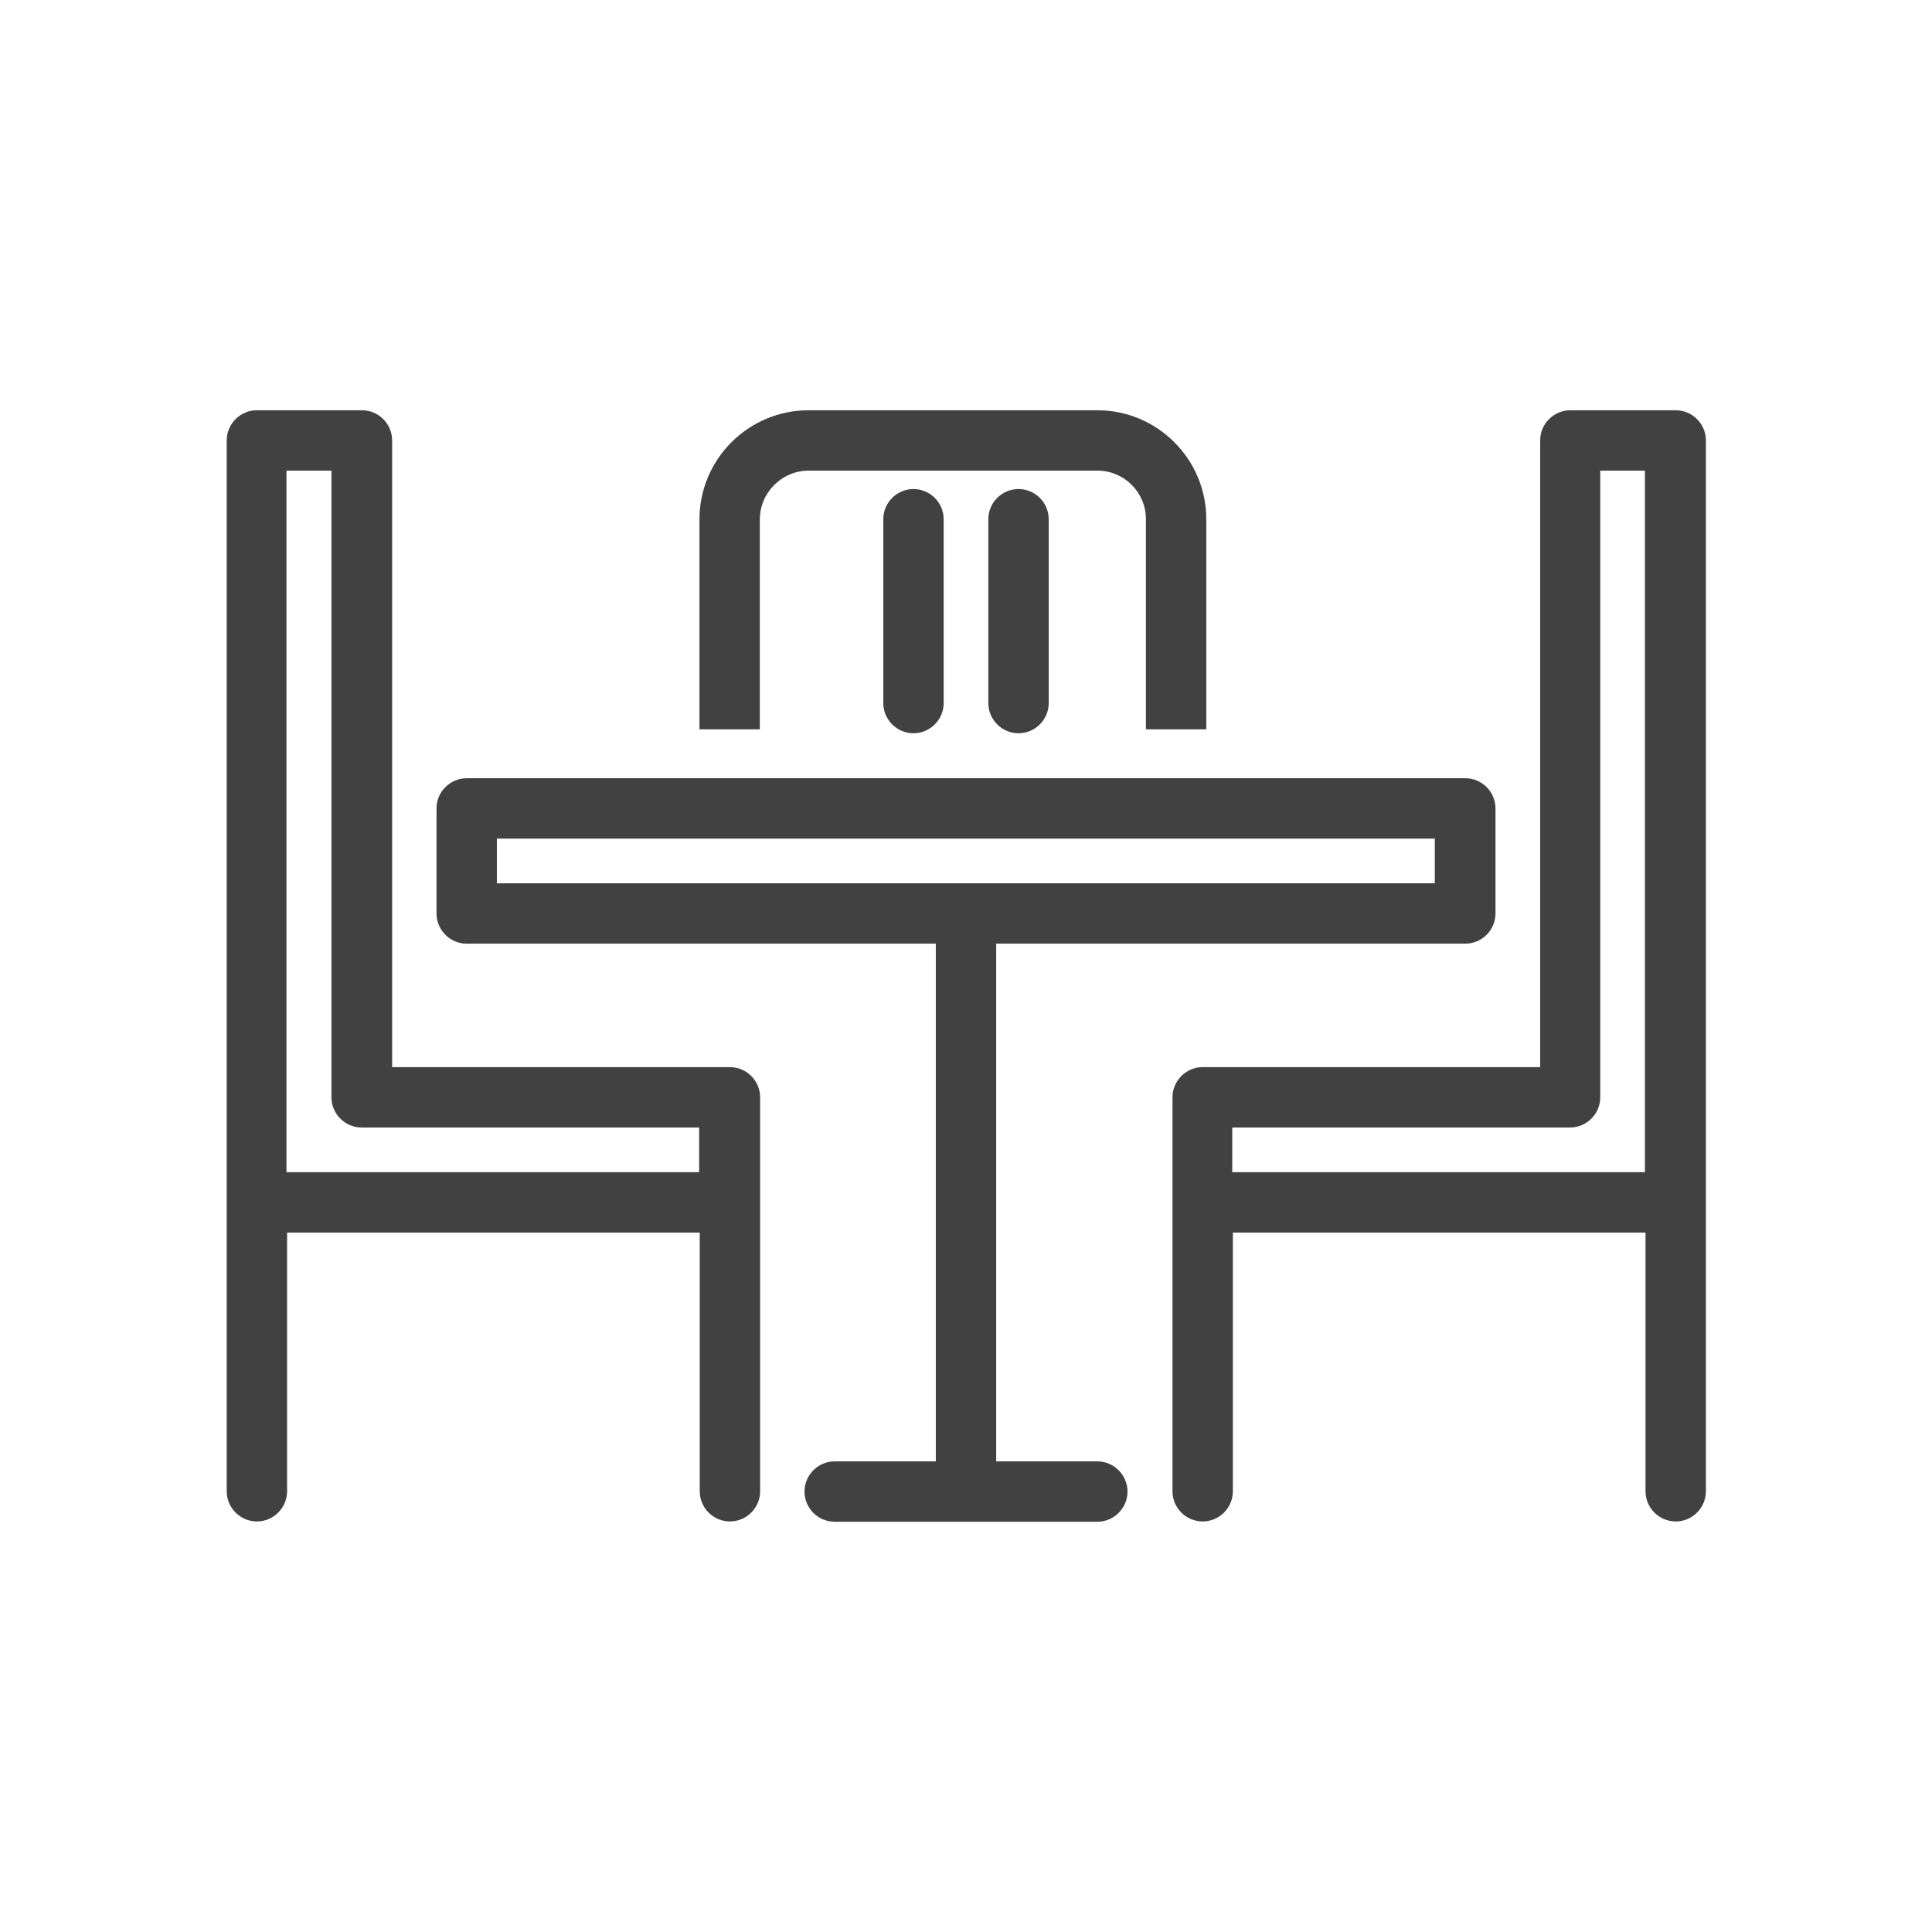
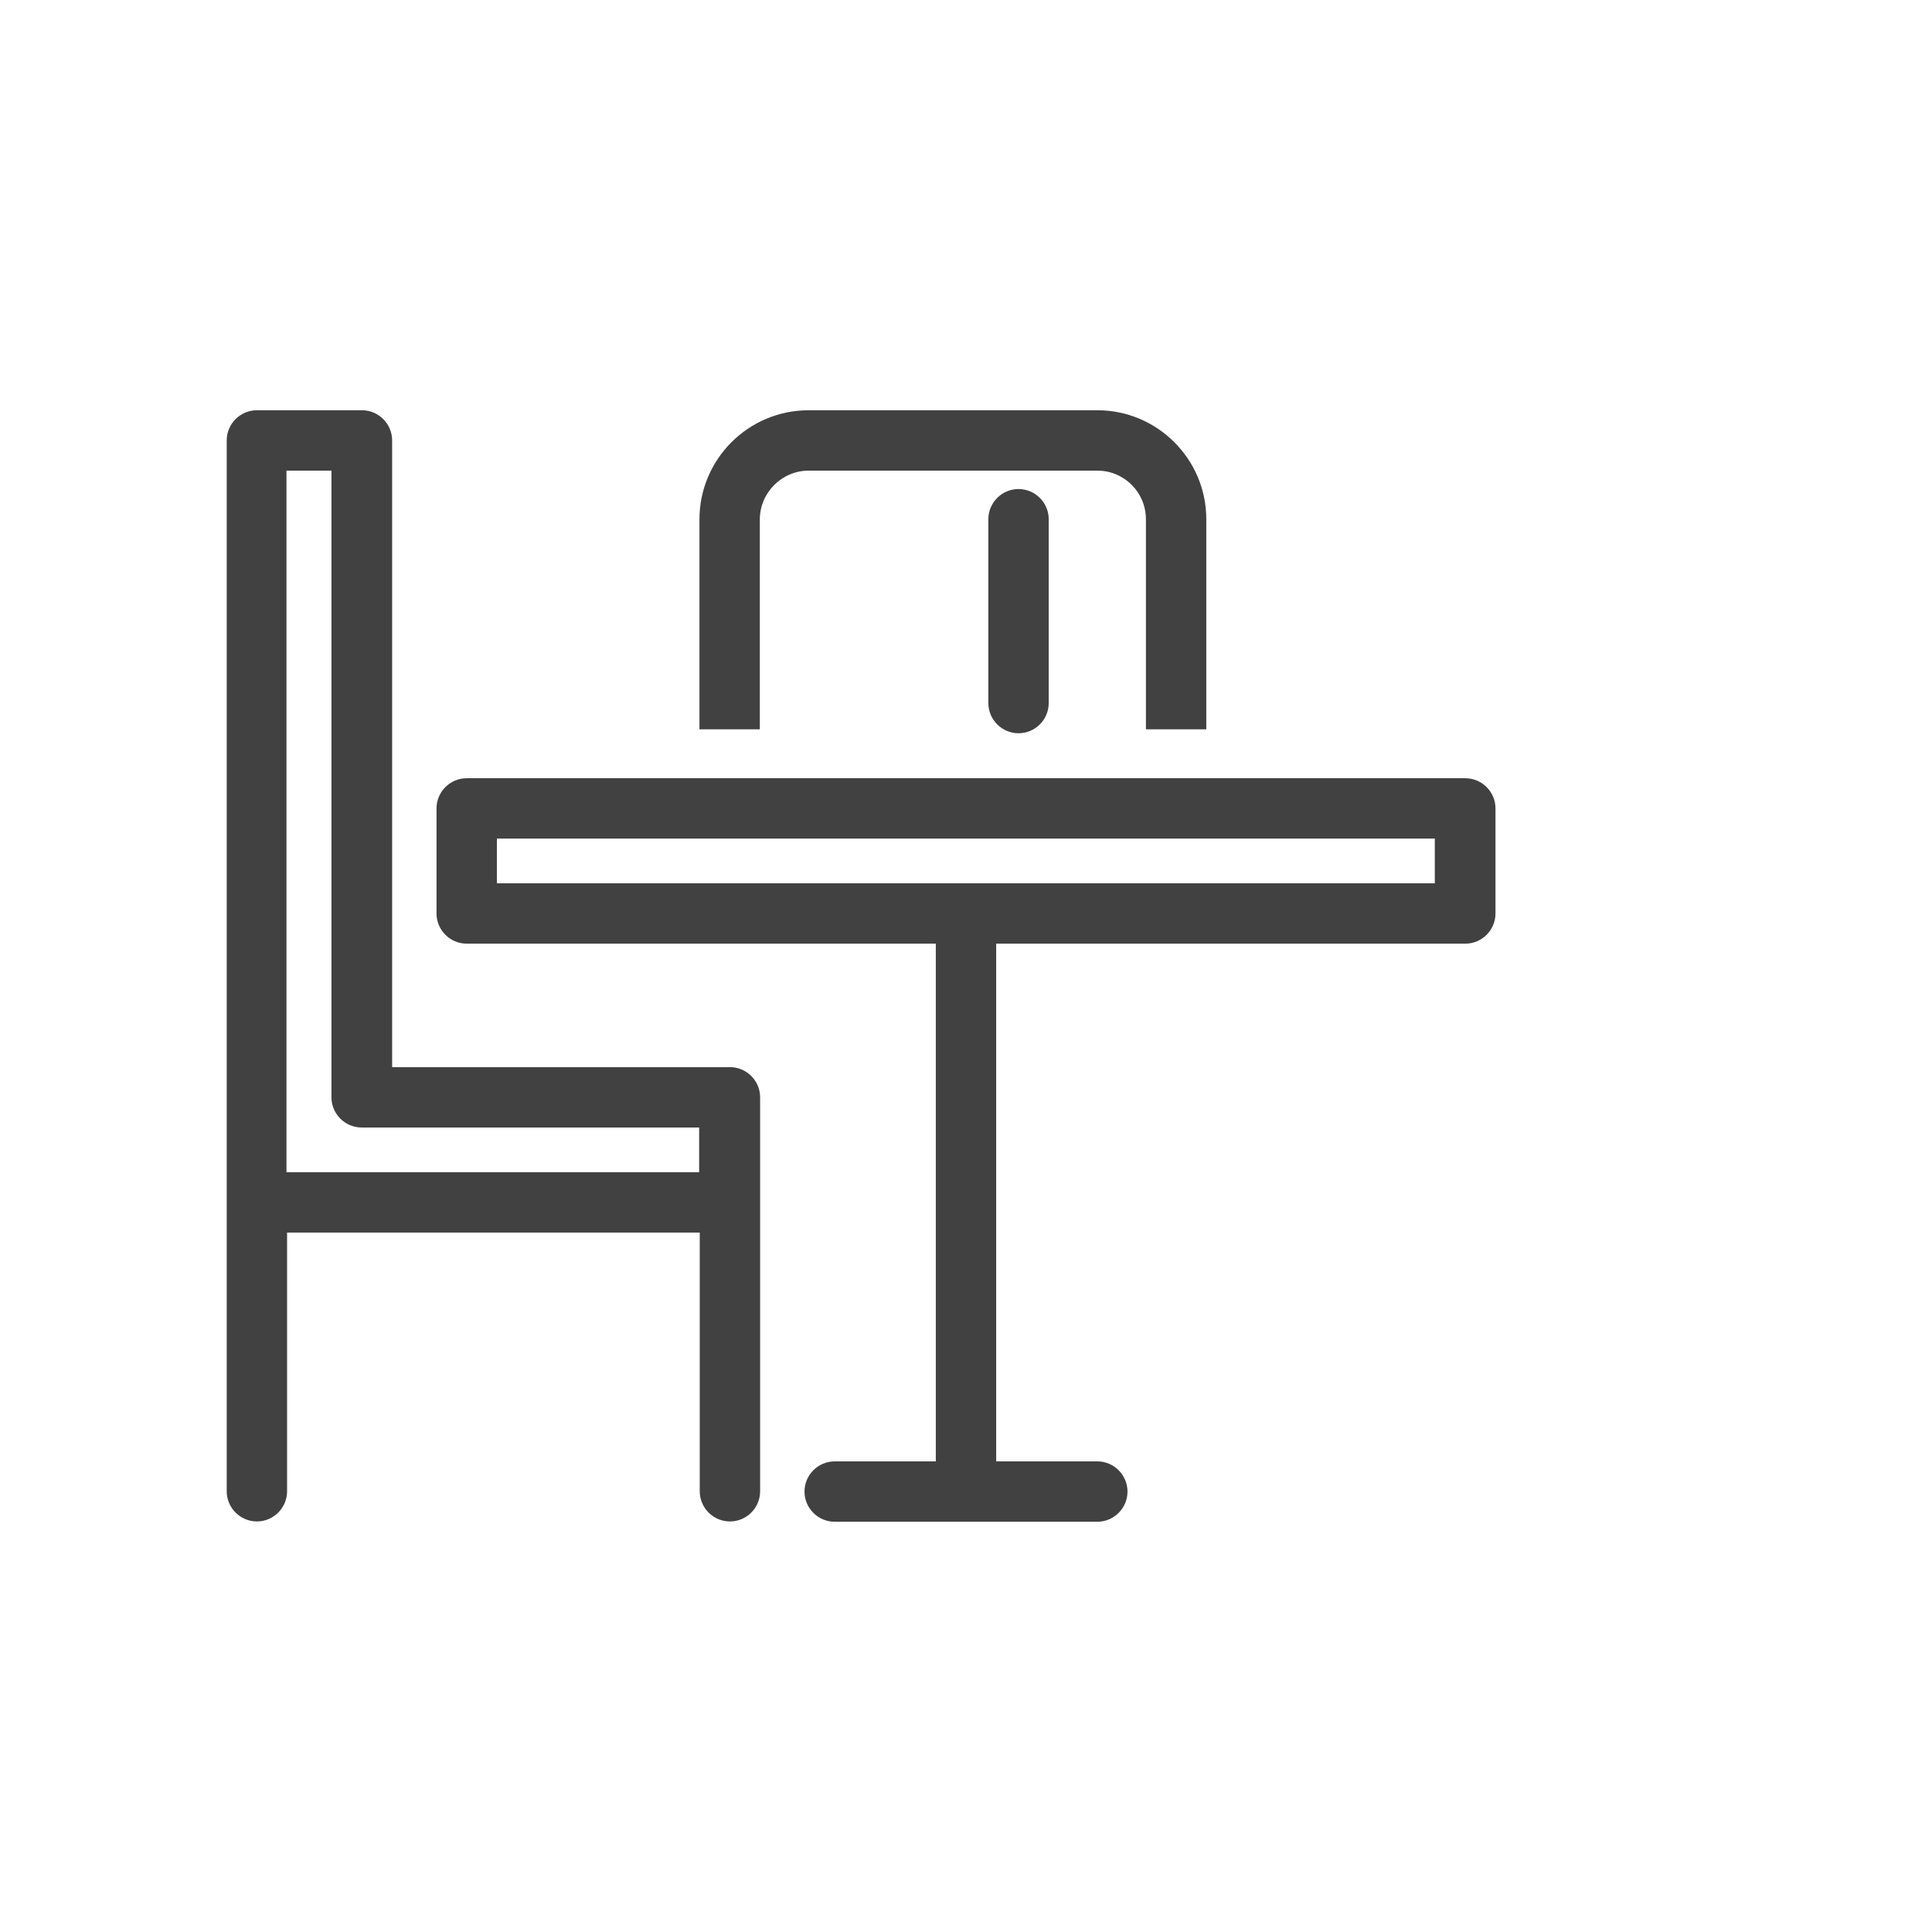
<svg xmlns="http://www.w3.org/2000/svg" id="Layer_1" data-name="Layer 1" width="64" height="64" viewBox="0 0 64 64">
  <defs>
    <style>
      .cls-1 {
        fill: #424141;
      }
    </style>
  </defs>
  <path class="cls-1" d="M24.17,35.35h-11.18V14.59c0-.55-.45-1-1-1h-3.48c-.55,0-1,.45-1,1v34.81c0,.55.45,1,1,1s1-.45,1-1v-8.57h13.67v8.57c0,.55.45,1,1,1s1-.45,1-1v-13.05c0-.55-.45-1-1-1h-.01ZM9.5,15.59h1.48v20.76c0,.55.45,1,1,1h11.18v1.48h-13.67V15.59h.01Z" />
-   <path class="cls-1" d="M55.5,13.59h-3.48c-.55,0-1,.45-1,1v20.76h-11.18c-.55,0-1,.45-1,1v13.05c0,.55.45,1,1,1s1-.45,1-1v-8.57h13.67v8.57c0,.55.45,1,1,1s1-.45,1-1V14.59c0-.55-.45-1-1-1h-.01ZM40.83,37.35h11.18c.55,0,1-.45,1-1V15.59h1.48v23.24h-13.67v-1.48h.01Z" />
  <path class="cls-1" d="M25.17,17.21c0-.89.73-1.62,1.62-1.62h9.56c.89,0,1.61.72,1.61,1.61v6.96h2v-6.96c0-1.99-1.62-3.61-3.61-3.61h-9.56c-2,0-3.62,1.62-3.62,3.62v6.95h2s0-6.95,0-6.95Z" />
-   <path class="cls-1" d="M29.26,17.2v6.09c0,.55.45,1,1,1s1-.45,1-1v-6.09c0-.55-.45-1-1-1s-1,.45-1,1Z" />
  <path class="cls-1" d="M32.74,17.2v6.09c0,.55.45,1,1,1s1-.45,1-1v-6.09c0-.55-.45-1-1-1s-1,.45-1,1Z" />
  <path class="cls-1" d="M36.35,48.41h-3.35v-17.15h15.54c.55,0,1-.45,1-1v-3.48c0-.55-.45-1-1-1H15.46c-.55,0-1,.45-1,1v3.48c0,.55.45,1,1,1h15.54v17.15h-3.35c-.55,0-1,.45-1,1s.45,1,1,1h8.7c.55,0,1-.45,1-1s-.45-1-1-1ZM16.46,27.78h31.07v1.48h-31.07v-1.48Z" />
</svg>